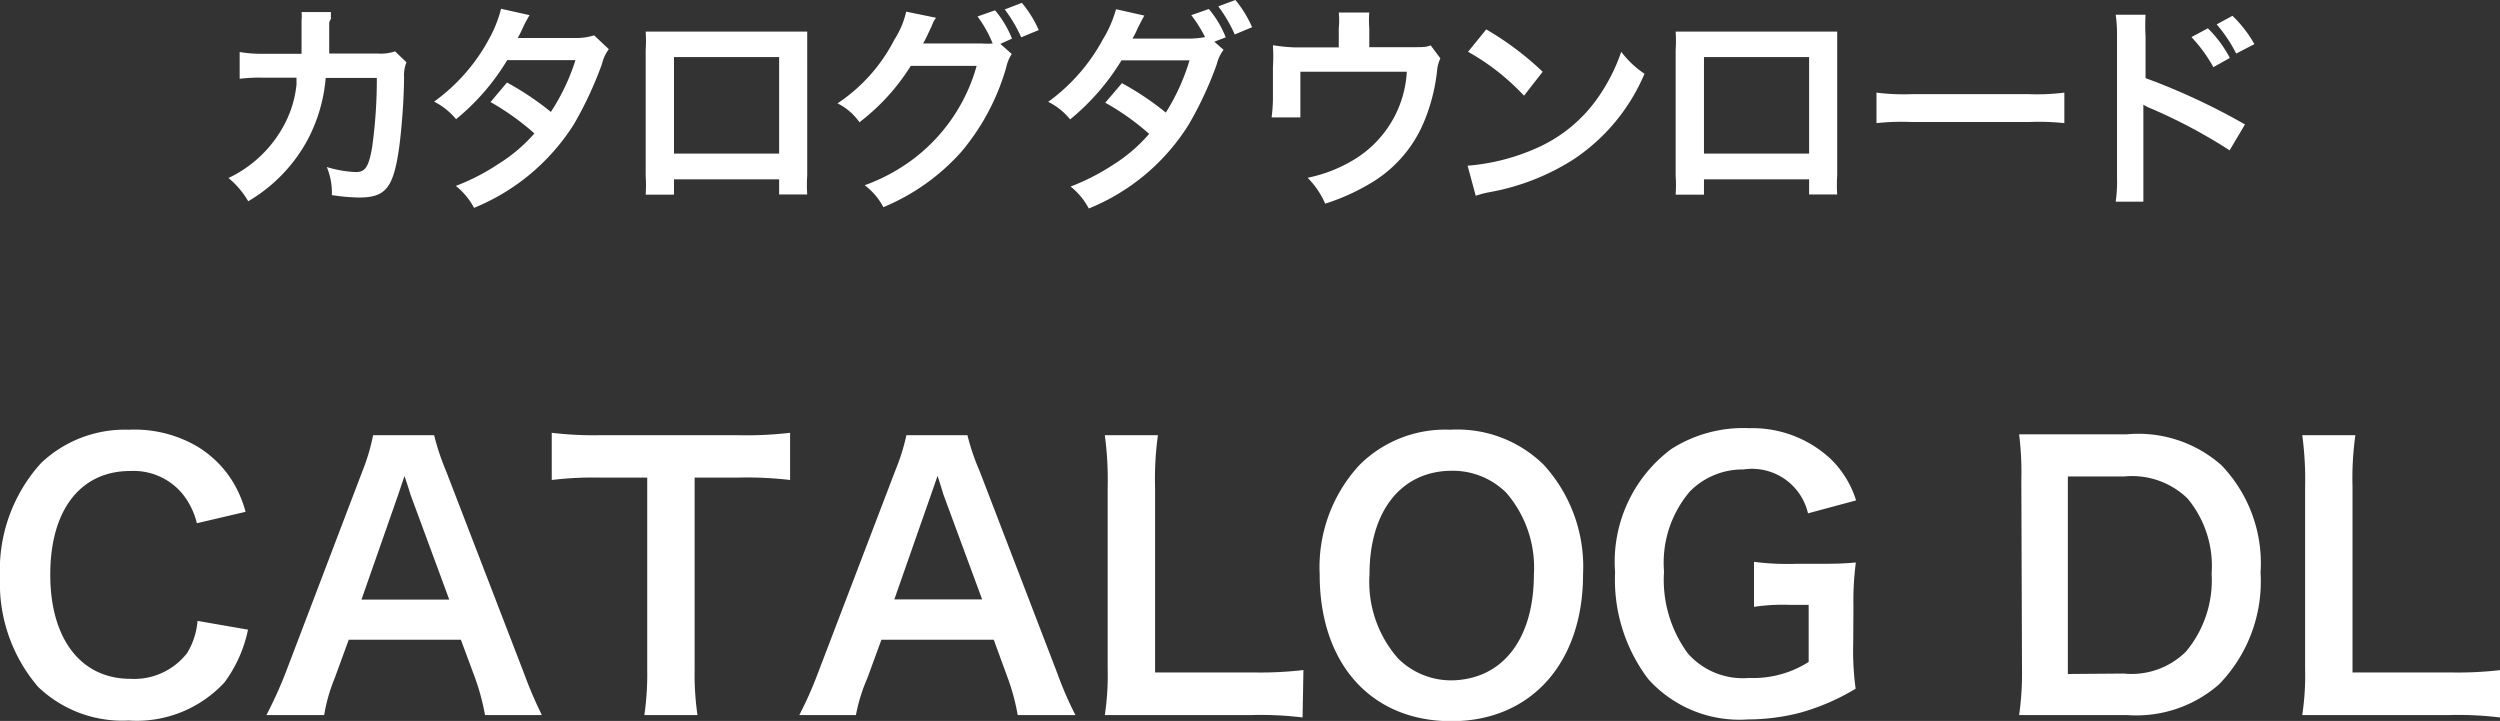
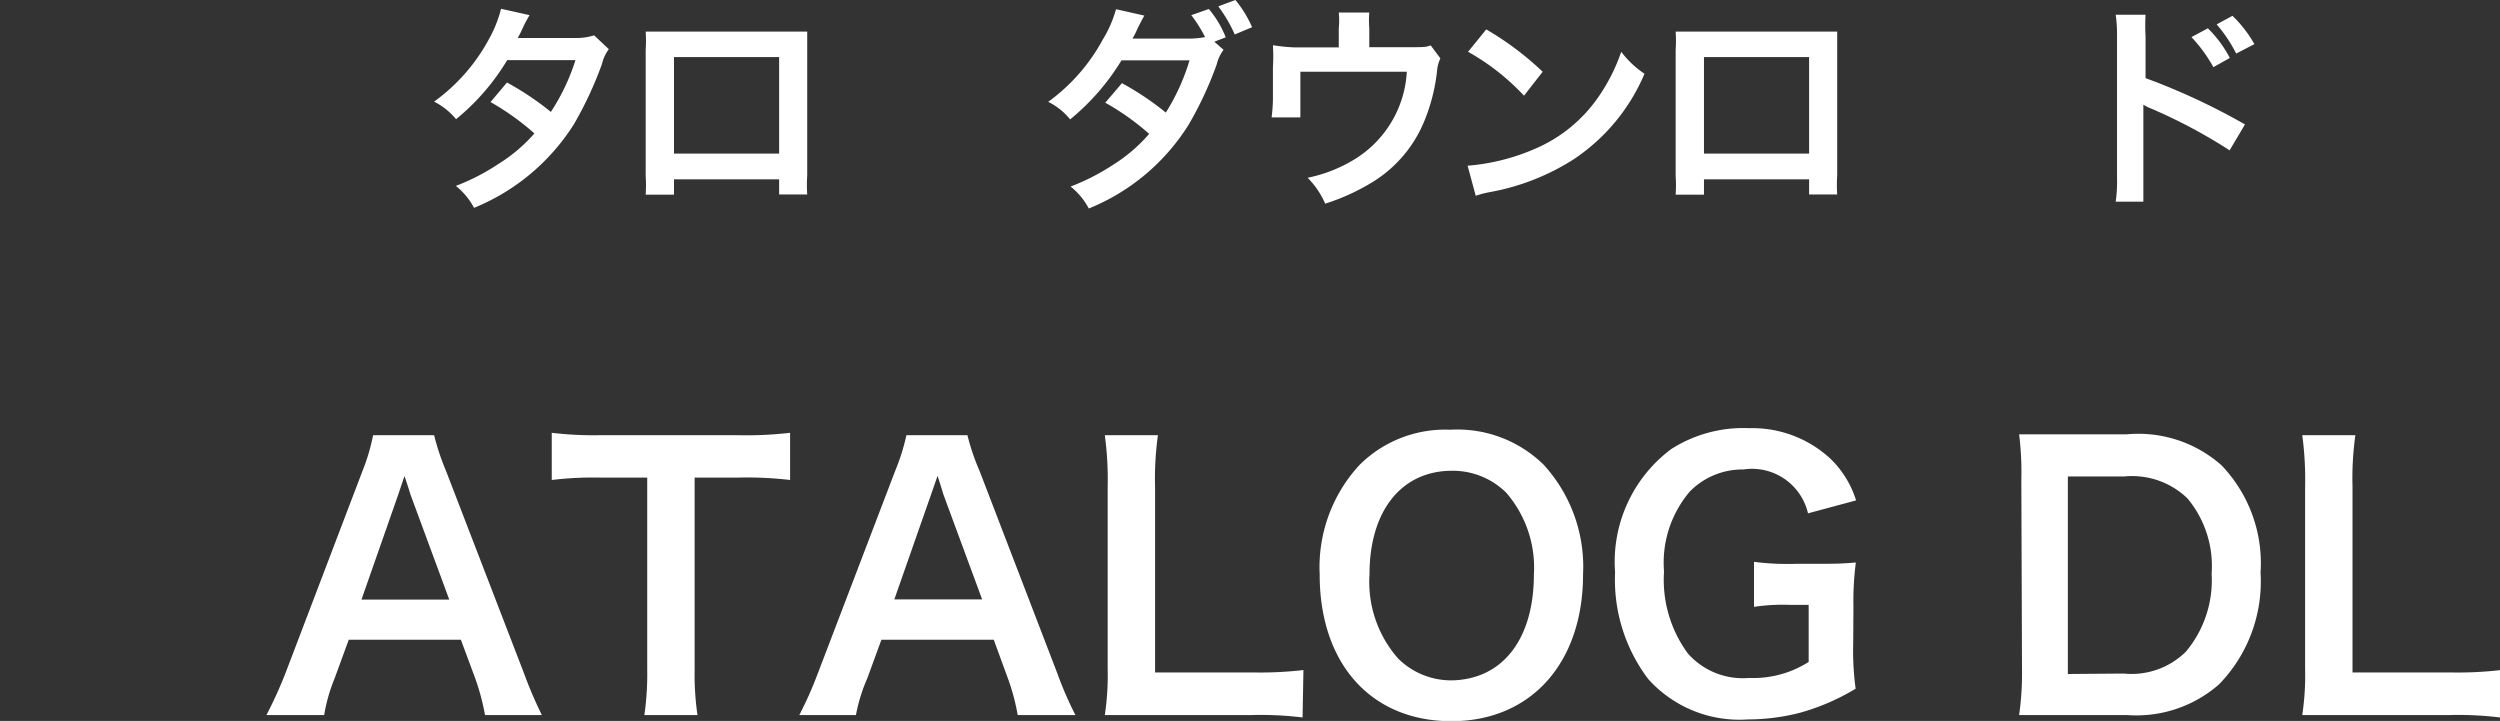
<svg xmlns="http://www.w3.org/2000/svg" width="113.91" height="32.85" viewBox="0 0 113.91 32.85">
  <rect x="0" y="0" width="113.91" height="32.85" fill="#333333" stroke="none" />
  <g id="レイヤー_2" data-name="レイヤー 2">
    <g id="menu">
-       <path d="M18.52,2.84a1.56,1.56,0,0,0-.11.67c0,1.13-.14,2.67-.24,3.33C17.91,8.57,17.56,9,16.36,9a9,9,0,0,1-1.24-.11,3,3,0,0,0-.23-1.28,5.18,5.18,0,0,0,1.32.23c.43,0,.58-.22.74-1.09a22.45,22.45,0,0,0,.22-3.2H14.84A7.32,7.32,0,0,1,14,6.4a7.23,7.23,0,0,1-2.69,2.77,3.94,3.94,0,0,0-.9-1.06A5.56,5.56,0,0,0,13,5.59a4.92,4.92,0,0,0,.51-1.74c0-.14,0-.24,0-.31H12a7.1,7.1,0,0,0-1.08.05V2.37A5.74,5.74,0,0,0,12,2.45h1.74c0-.38,0-1,0-1.25V.94a1.94,1.94,0,0,0,0-.39l1.34,0a2.91,2.91,0,0,0,0,.31C15,1,15,1,15,1.08s0,.21,0,.73c0,.22,0,.31,0,.63h2.22A2,2,0,0,0,18,2.34Z" style="fill:#fff" />
      <path d="M27.74,2.24a1.79,1.79,0,0,0-.31.67,16.77,16.77,0,0,1-1.28,2.75A9.71,9.71,0,0,1,21.6,9.47a3.24,3.24,0,0,0-.83-1,9.69,9.69,0,0,0,1.94-1,7.26,7.26,0,0,0,1.64-1.39,11.61,11.61,0,0,0-2-1.43l.75-.89a13,13,0,0,1,2,1.34,9.55,9.55,0,0,0,1.12-2.36l-3.11,0a10.3,10.3,0,0,1-2.33,2.69,3.17,3.17,0,0,0-1-.8,8.45,8.45,0,0,0,2.5-2.85A5.67,5.67,0,0,0,22.83.4l1.3.29a5.27,5.27,0,0,0-.3.56,5,5,0,0,1-.24.48c.16,0,.16,0,2.6,0a2.63,2.63,0,0,0,.88-.12Z" style="fill:#fff" />
      <path d="M30.71,8.17v.7H29.42a6.78,6.78,0,0,0,0-.86V2.28a6.64,6.64,0,0,0,0-.84c.24,0,.45,0,.85,0h5.67c.43,0,.61,0,.84,0,0,.26,0,.46,0,.83V8a6.68,6.68,0,0,0,0,.86H35.5V8.17ZM35.5,2.6H30.71V7H35.5Z" style="fill:#fff" />
-       <path d="M46.1,2.46a1.78,1.78,0,0,0-.25.6A10.37,10.37,0,0,1,43.8,6.92a9.78,9.78,0,0,1-3.55,2.52,3,3,0,0,0-.85-1,8.43,8.43,0,0,0,2.18-1.17A8,8,0,0,0,44.5,3l-3,0a9.67,9.67,0,0,1-2.34,2.57,2.66,2.66,0,0,0-1-.86,7.69,7.69,0,0,0,2.59-2.9A4,4,0,0,0,41.29.53l1.36.28a1.19,1.19,0,0,0-.19.36c-.19.4-.25.55-.4.81l.48,0,2.19,0a2.75,2.75,0,0,0,.5,0A5.48,5.48,0,0,0,44.54.75l.8-.28a4.7,4.7,0,0,1,.77,1.29L45.58,2Zm.43-.76A6.43,6.43,0,0,0,45.78.43l.78-.3a5.22,5.22,0,0,1,.77,1.24Z" style="fill:#fff" />
      <path d="M55.75,2.27a1.8,1.8,0,0,0-.31.66,16.39,16.39,0,0,1-1.28,2.75A9.62,9.62,0,0,1,49.61,9.5a3.17,3.17,0,0,0-.83-1,10.09,10.09,0,0,0,1.95-1,7.2,7.2,0,0,0,1.63-1.4,11.35,11.35,0,0,0-2-1.42l.76-.89a12.93,12.93,0,0,1,2,1.34A9.73,9.73,0,0,0,54.2,2.75l-3.1,0a10.56,10.56,0,0,1-2.34,2.69,3,3,0,0,0-1-.8,8.49,8.49,0,0,0,2.5-2.86A5.32,5.32,0,0,0,50.85.42l1.29.29c-.1.18-.1.18-.3.57a4,4,0,0,1-.24.48c.16,0,.16,0,2.6,0a4.13,4.13,0,0,0,.71-.07,6.55,6.55,0,0,0-.63-1l.8-.28a4.7,4.7,0,0,1,.77,1.29l-.52.2Zm.51-.7A6.51,6.51,0,0,0,55.51.29L56.29,0a5.17,5.17,0,0,1,.76,1.24Z" style="fill:#fff" />
      <path d="M65.63,2.66a1.59,1.59,0,0,0-.15.55,8.39,8.39,0,0,1-.63,2.42,5.86,5.86,0,0,1-2.47,2.76,9.72,9.72,0,0,1-2,.89,3.8,3.8,0,0,0-.8-1.18,6.61,6.61,0,0,0,2.12-.83,5,5,0,0,0,2.4-4H59.25V4.55c0,.31,0,.58,0,.8H57.94A7.44,7.44,0,0,0,58,4.51V3.06a8.2,8.2,0,0,0,0-1A7.78,7.78,0,0,0,59,2.16H61V1.3a3.85,3.85,0,0,0,0-.73h1.39a4.57,4.57,0,0,0,0,.72v.86h1.8c.74,0,.74,0,1-.08Z" style="fill:#fff" />
      <path d="M66.87,7.55a9.53,9.53,0,0,0,3-.74,6.71,6.71,0,0,0,3-2.45,8.35,8.35,0,0,0,1-2,4.31,4.31,0,0,0,1.06,1A8.78,8.78,0,0,1,71.7,7.26a10.56,10.56,0,0,1-3.8,1.49,4.58,4.58,0,0,0-.66.17Zm.85-6.21a13.72,13.72,0,0,1,2.57,1.93l-.85,1.09a10.5,10.5,0,0,0-2.55-2Z" style="fill:#fff" />
      <path d="M77.64,8.17v.7H76.35a6.78,6.78,0,0,0,0-.86V2.28a6.64,6.64,0,0,0,0-.84c.24,0,.45,0,.85,0h5.67c.43,0,.61,0,.84,0,0,.26,0,.46,0,.83V8a6.68,6.68,0,0,0,0,.86H82.43V8.17ZM82.43,2.6H77.64V7h4.79Z" style="fill:#fff" />
-       <path d="M85.5,4.22a9.82,9.82,0,0,0,1.62.07h5.32a9.82,9.82,0,0,0,1.62-.07V5.61a11,11,0,0,0-1.63-.05h-5.3a11,11,0,0,0-1.63.05Z" style="fill:#fff" />
      <path d="M96.4,9.19a6.6,6.6,0,0,0,.06-1.11V1.67a6.43,6.43,0,0,0-.06-1h1.36a8.92,8.92,0,0,0,0,1V3.56a29.74,29.74,0,0,1,4.53,2.11l-.7,1.18A24,24,0,0,0,98,4.94a1.89,1.89,0,0,1-.34-.17c0,.28,0,.4,0,.68V8.09c0,.51,0,.78,0,1.1Zm4.2-7.9a5.42,5.42,0,0,1,1,1.35l-.75.42a6.63,6.63,0,0,0-1-1.37Zm1.29,1.15A6.59,6.59,0,0,0,101,1.11l.72-.39a5.7,5.7,0,0,1,1,1.29Z" style="fill:#fff" />
-       <path d="M11.3,28.69a6.11,6.11,0,0,1-1.07,2.4,5.45,5.45,0,0,1-4.37,1.74A5.55,5.55,0,0,1,1.74,31.3a7.24,7.24,0,0,1-1.74-5A7.25,7.25,0,0,1,1.87,21.1a5.54,5.54,0,0,1,4-1.52A5.66,5.66,0,0,1,9,20.35a4.85,4.85,0,0,1,1.69,1.74,5.41,5.41,0,0,1,.5,1.23l-2.22.52a3.4,3.4,0,0,0-.69-1.38,2.9,2.9,0,0,0-2.34-1c-2.27,0-3.65,1.77-3.65,4.72s1.41,4.75,3.65,4.75a3.05,3.05,0,0,0,2.59-1.18A3.33,3.33,0,0,0,9,28.29Z" style="fill:#fff" />
      <path d="M22.1,32.58a10.58,10.58,0,0,0-.45-1.68L21,29.15H15.89l-.64,1.75a7.72,7.72,0,0,0-.48,1.68H12.14A19.32,19.32,0,0,0,13,30.69l3.52-9.24A9.06,9.06,0,0,0,17,19.83h2.78a10.91,10.91,0,0,0,.54,1.62l3.56,9.24a18.87,18.87,0,0,0,.81,1.89Zm-3.38-10c-.06-.17-.11-.37-.29-.89l-.3.89-1.66,4.74h4Z" style="fill:#fff" />
      <path d="M31.65,30.5a12.85,12.85,0,0,0,.13,2.08H29.36a13,13,0,0,0,.13-2.08V21.76H27.33a15.85,15.85,0,0,0-2.19.11V19.72a16,16,0,0,0,2.17.11h6.34A17,17,0,0,0,36,19.72v2.15a16.86,16.86,0,0,0-2.35-.11h-2Z" style="fill:#fff" />
      <path d="M46.37,32.58a9.61,9.61,0,0,0-.45-1.68l-.64-1.75H40.16l-.64,1.75A7.72,7.72,0,0,0,39,32.58H36.42a17.39,17.39,0,0,0,.84-1.89l3.53-9.24a9.7,9.7,0,0,0,.51-1.62h2.78a10.21,10.21,0,0,0,.55,1.62l3.55,9.24A16.23,16.23,0,0,0,49,32.58ZM43,22.57c-.06-.17-.11-.37-.28-.89l-.31.89-1.66,4.74h4Z" style="fill:#fff" />
      <path d="M59.35,32.69a15.73,15.73,0,0,0-2.28-.11H52.34c-.9,0-1.46,0-2,0a12.19,12.19,0,0,0,.13-2.11V22.2a15.13,15.13,0,0,0-.13-2.37h2.42a14.21,14.21,0,0,0-.13,2.36v8.45h4.48a17.14,17.14,0,0,0,2.28-.11Z" style="fill:#fff" />
      <path d="M70.34,21.18a6.89,6.89,0,0,1,1.79,5c0,4-2.35,6.68-6,6.68s-6-2.61-6-6.68a6.86,6.86,0,0,1,1.82-5,5.53,5.53,0,0,1,4.13-1.6A5.61,5.61,0,0,1,70.34,21.18Zm-.45,5a5.21,5.21,0,0,0-1.26-3.73,3.46,3.46,0,0,0-2.47-1c-2.3,0-3.76,1.82-3.76,4.72A5.28,5.28,0,0,0,63.7,30a3.43,3.43,0,0,0,2.48,1C68.47,30.94,69.89,29.12,69.89,26.17Z" style="fill:#fff" />
      <path d="M84.44,29.29a12.91,12.91,0,0,0,.11,2.09A10.14,10.14,0,0,1,82,32.48a9.6,9.6,0,0,1-2.36.3,5.58,5.58,0,0,1-4.54-1.84,7.49,7.49,0,0,1-1.51-4.86,6.41,6.41,0,0,1,2.56-5.62,6.09,6.09,0,0,1,3.56-.95,5.23,5.23,0,0,1,3.68,1.38,4.48,4.48,0,0,1,1.18,1.91l-2.19.59a2.62,2.62,0,0,0-2.94-2,3.37,3.37,0,0,0-2.44,1,5,5,0,0,0-1.18,3.65,5.66,5.66,0,0,0,1.09,3.74,3.34,3.34,0,0,0,2.78,1.11,4.7,4.7,0,0,0,2.72-.73v-2.6h-.86a8.81,8.81,0,0,0-1.63.09V25.6a12,12,0,0,0,1.92.09h.83c.74,0,1.2,0,1.89-.06a13.43,13.43,0,0,0-.11,2Z" style="fill:#fff" />
      <path d="M92.1,21.87A14.1,14.1,0,0,0,92,19.79c.64,0,1,0,2,0h2.9a5.71,5.71,0,0,1,4.32,1.41A6.45,6.45,0,0,1,103,26.09a6.72,6.72,0,0,1-1.89,5.09,5.71,5.71,0,0,1-4.2,1.4H94c-1,0-1.38,0-2,0a13.54,13.54,0,0,0,.13-2.11Zm4.67,8.82a3.52,3.52,0,0,0,2.83-1,5.06,5.06,0,0,0,1.17-3.55,4.81,4.81,0,0,0-1.1-3.43,3.63,3.63,0,0,0-2.88-1H94.22v9Z" style="fill:#fff" />
      <path d="M113.91,32.69a15.73,15.73,0,0,0-2.28-.11H106.9c-.9,0-1.46,0-2,0a12.19,12.19,0,0,0,.13-2.11V22.2a15.13,15.13,0,0,0-.13-2.37h2.42a14.21,14.21,0,0,0-.13,2.36v8.45h4.48a17,17,0,0,0,2.28-.11Z" style="fill:#fff" />
    </g>
  </g>
</svg>